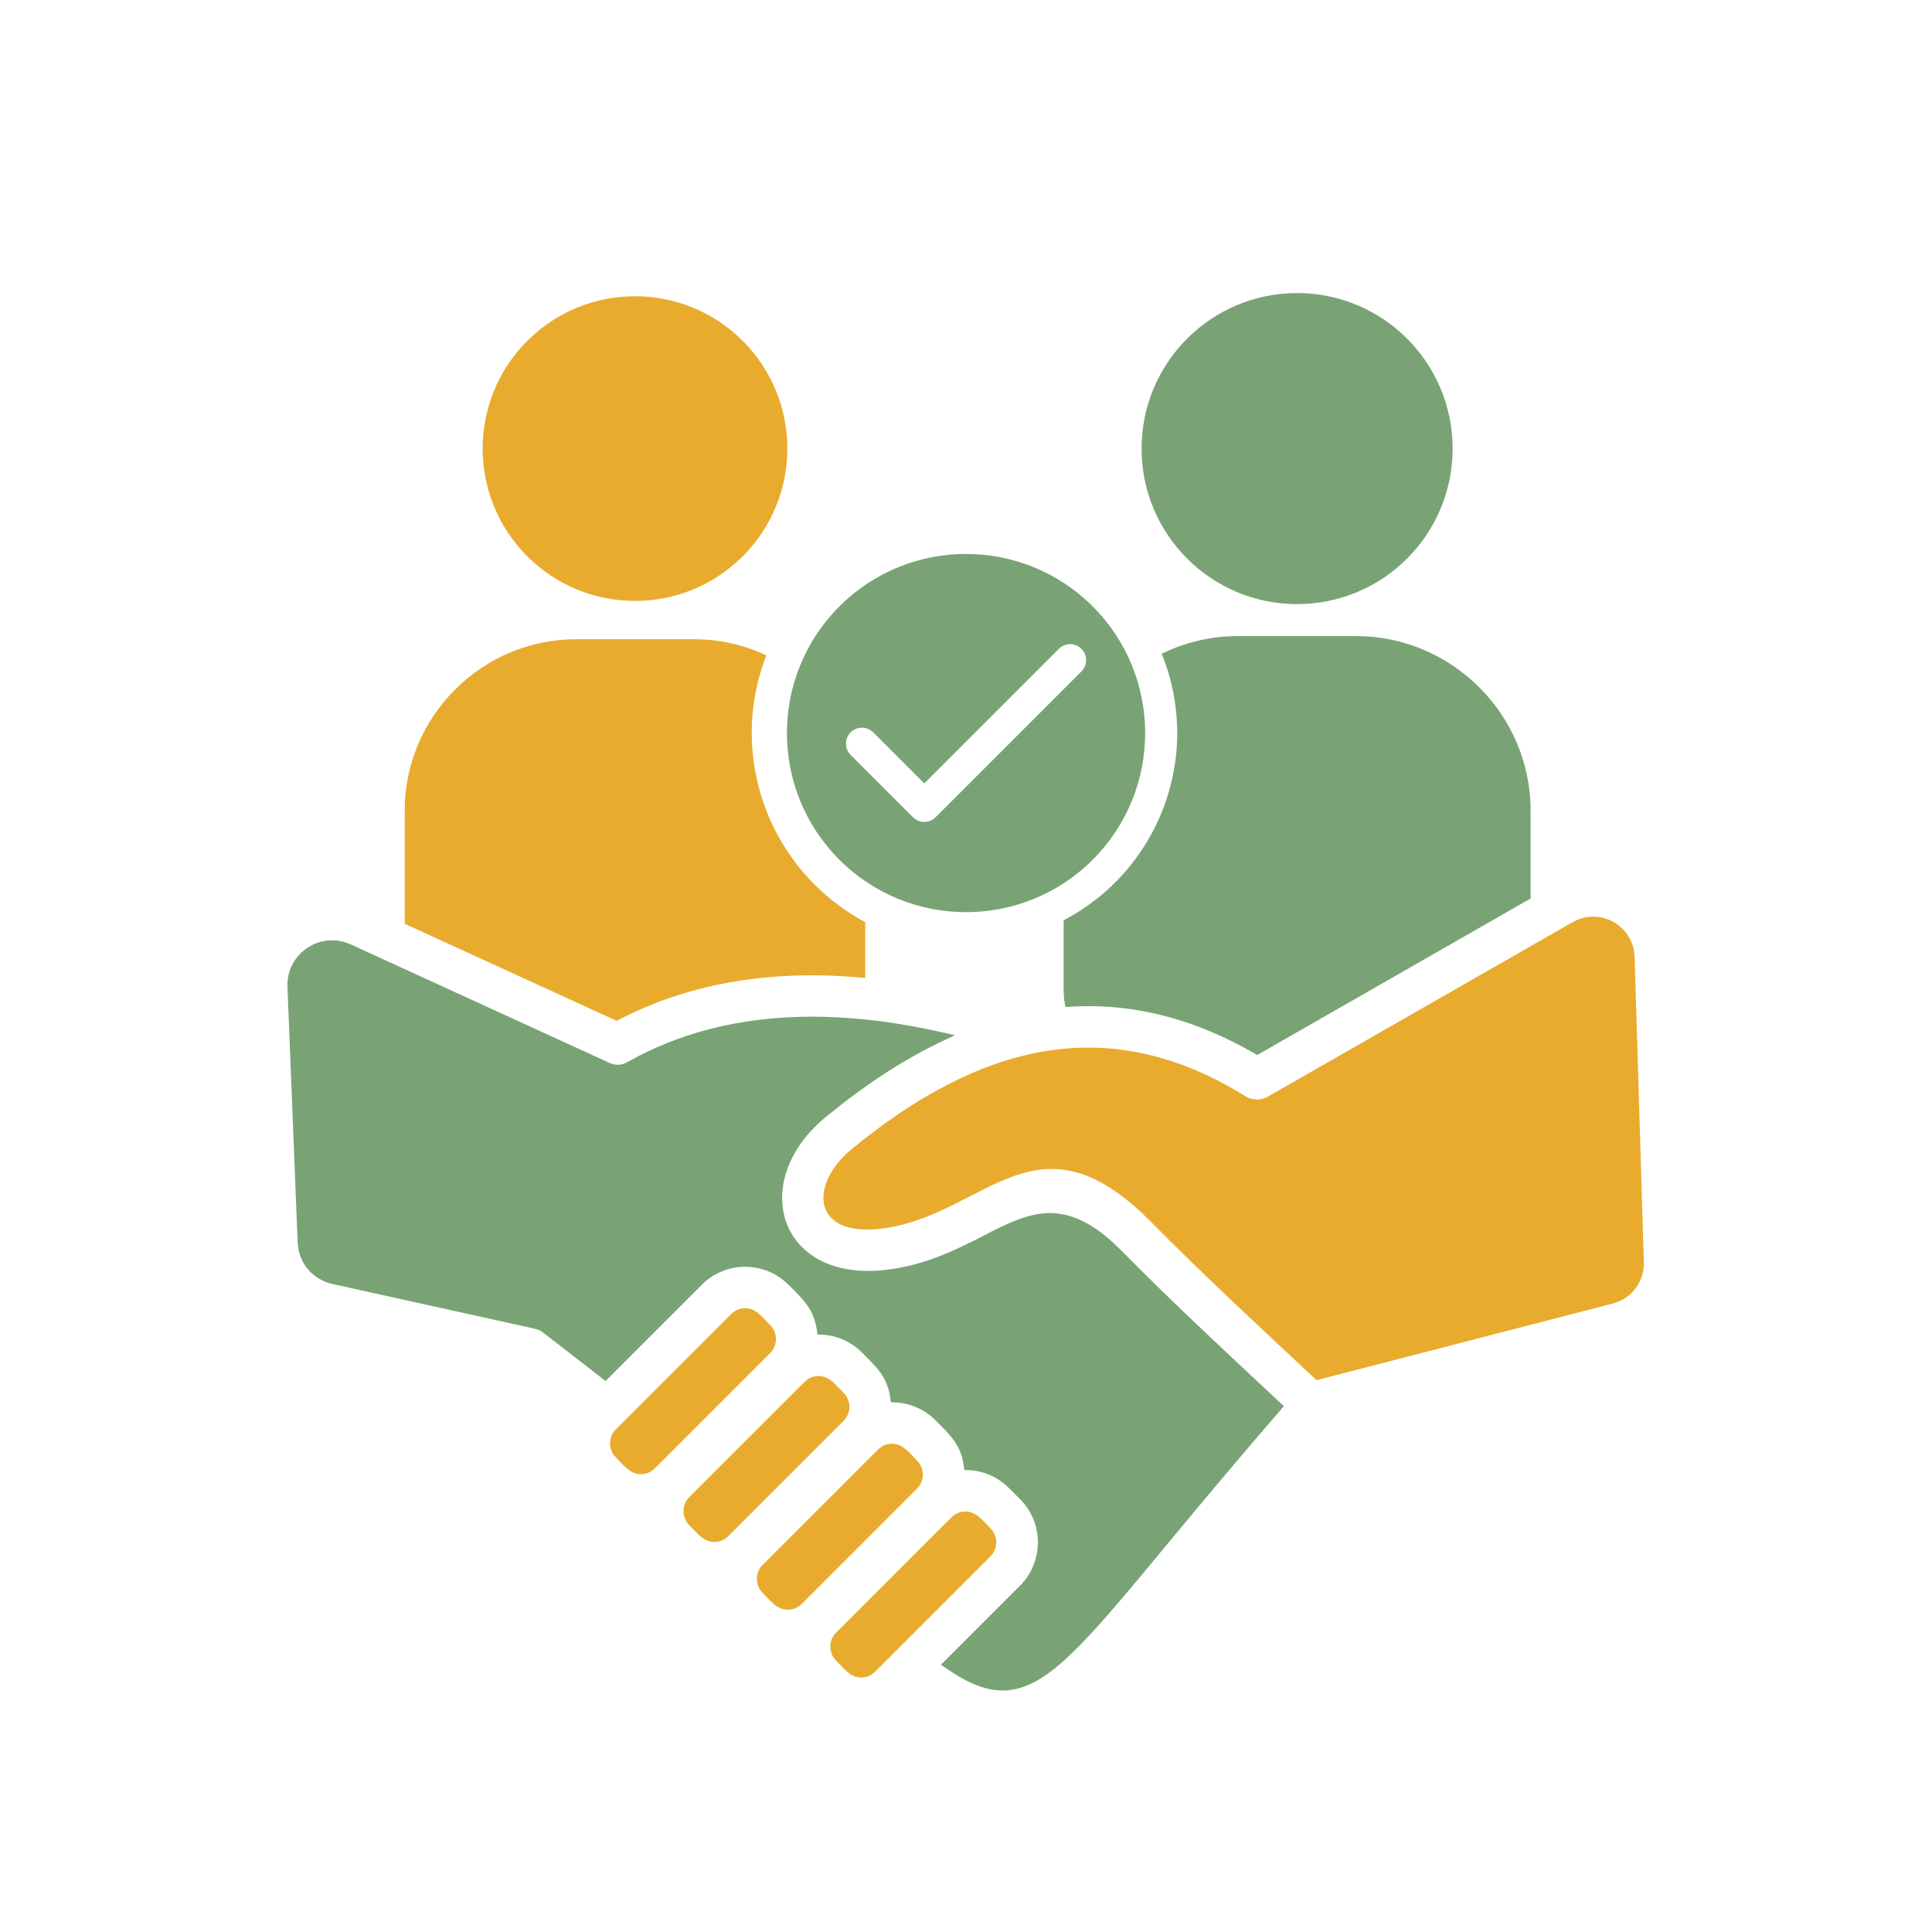
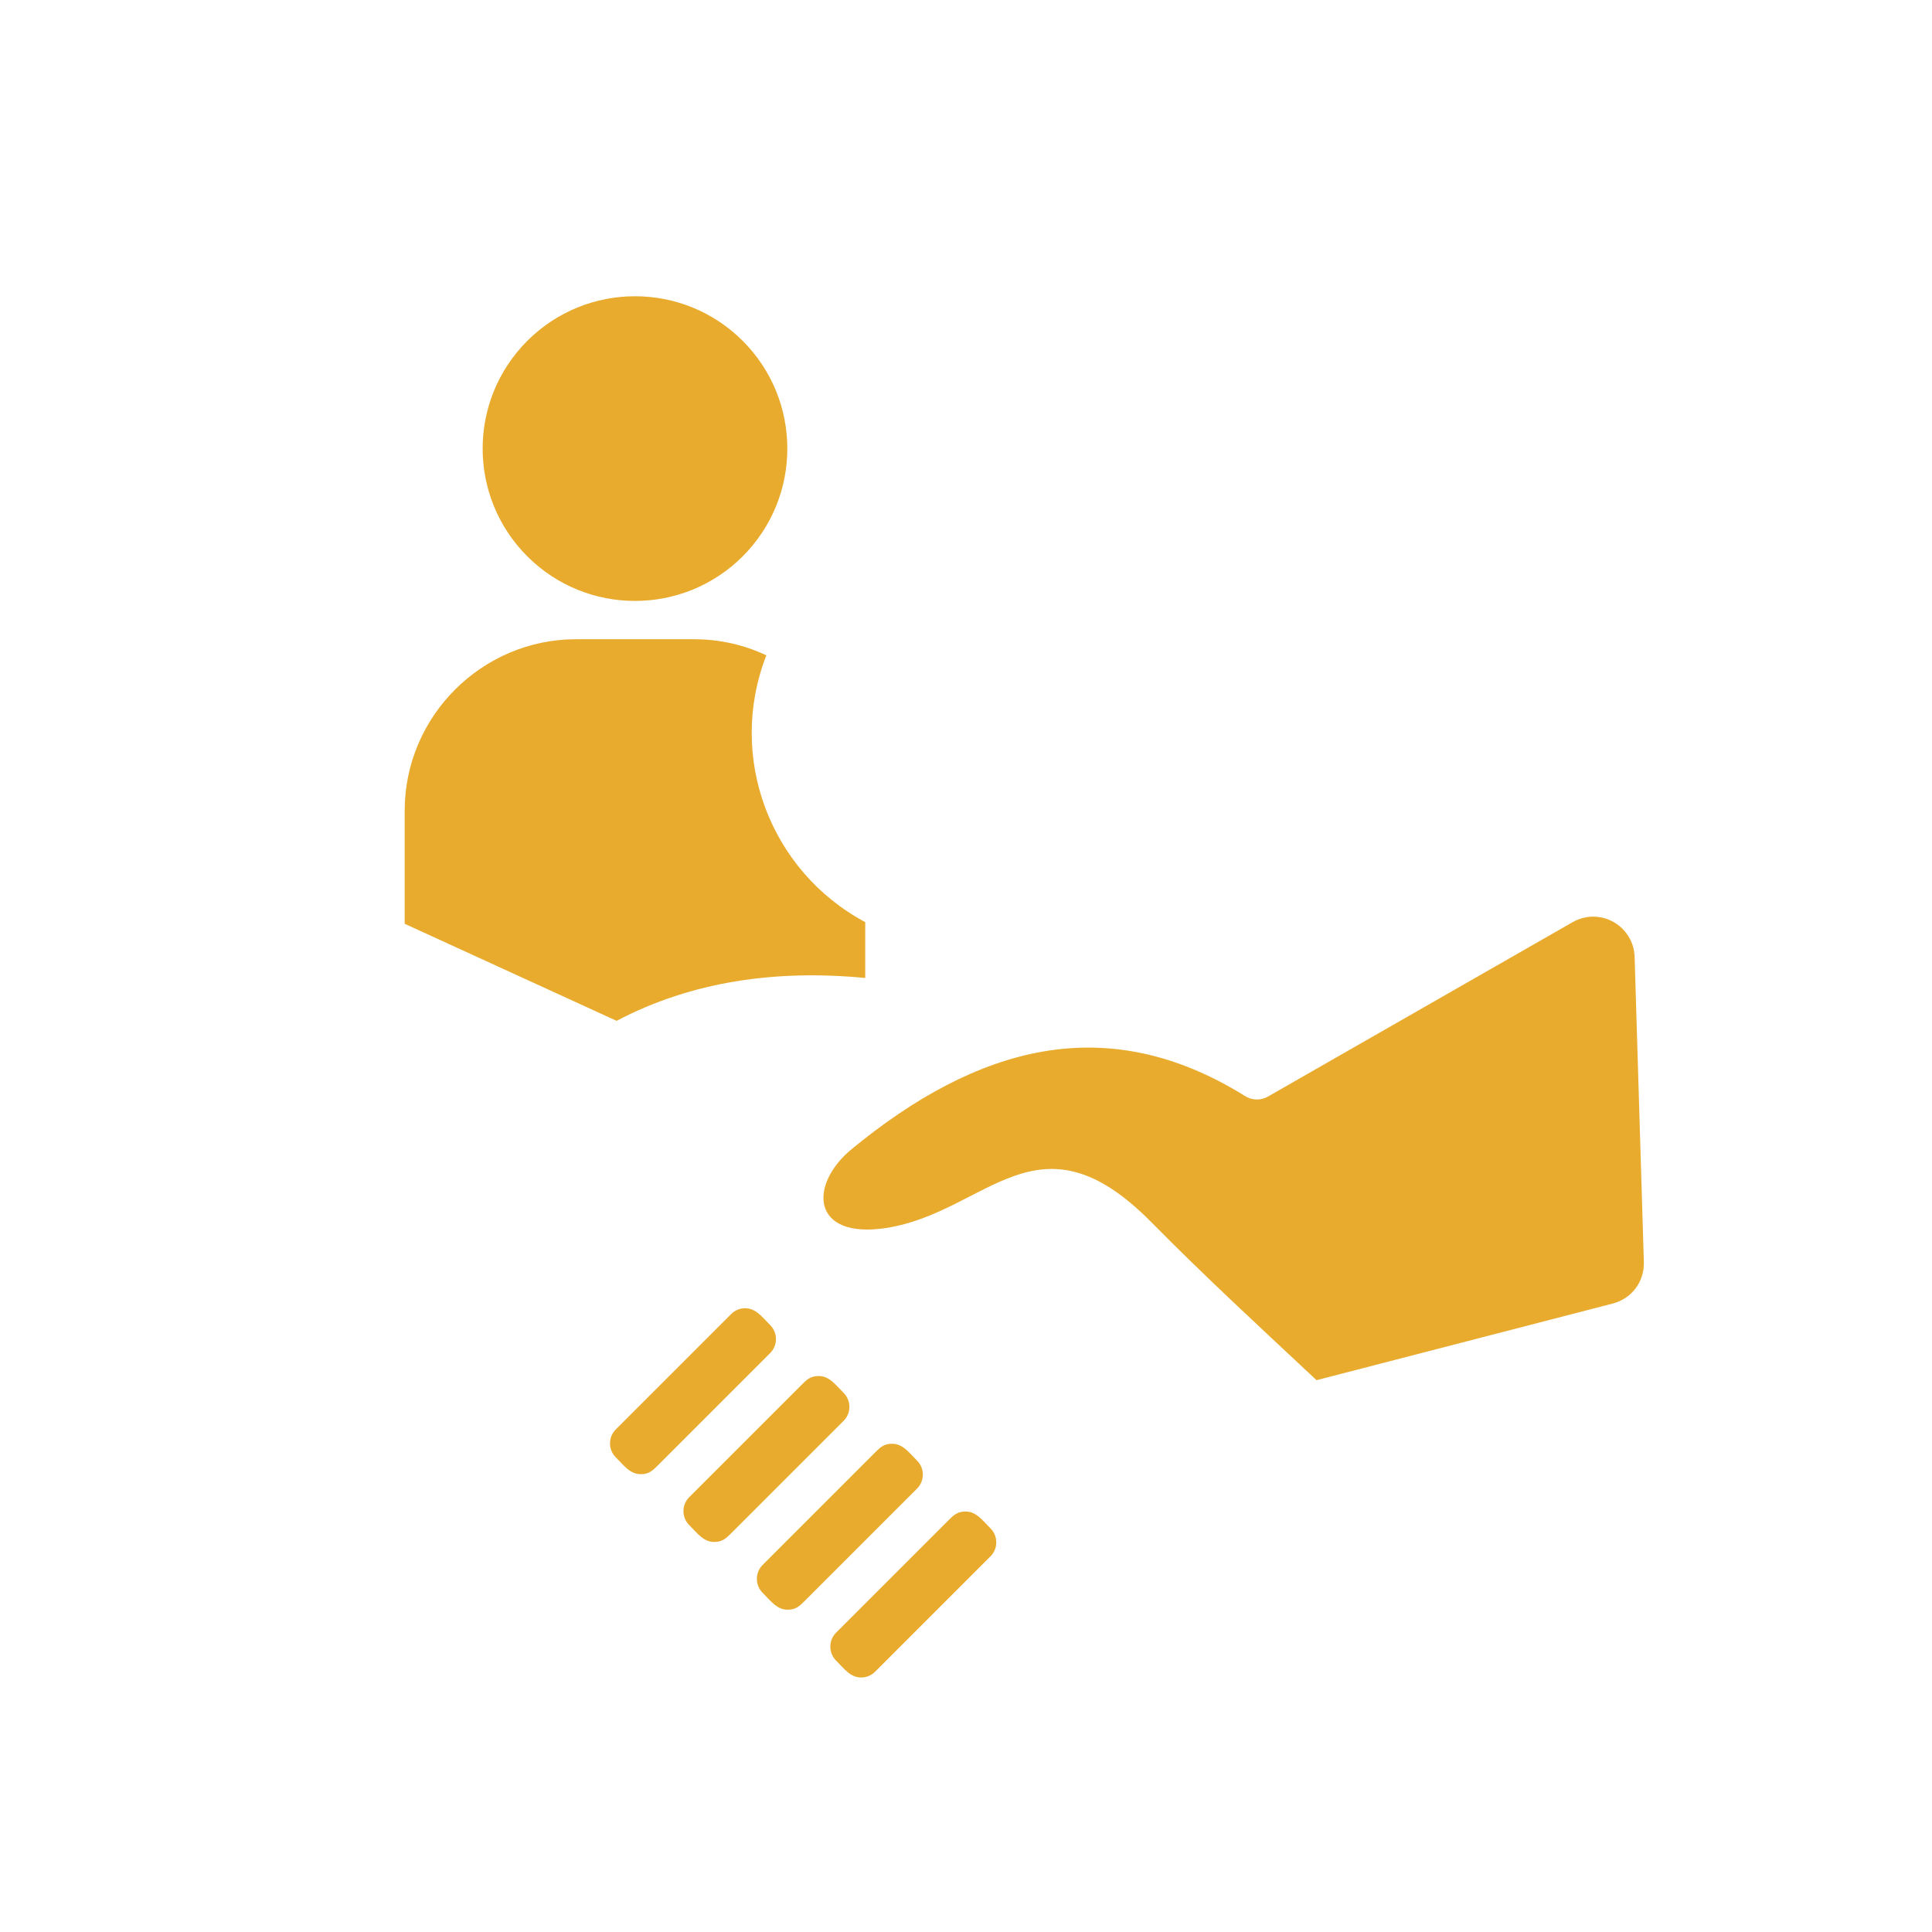
<svg xmlns="http://www.w3.org/2000/svg" width="500" zoomAndPan="magnify" viewBox="0 0 375 375" height="500" preserveAspectRatio="xMidYMid meet" version="1.2">
  <defs>
    <clipPath id="da4569b558">
      <path d="M 78 57 L 319.477 57 L 319.477 326 L 78 326 Z M 78 57 " />
    </clipPath>
    <clipPath id="14597b6aa8">
-       <path d="M 55.477 56 L 298 56 L 298 328.359 L 55.477 328.359 Z M 55.477 56 " />
-     </clipPath>
+       </clipPath>
  </defs>
  <g id="c72a711df0">
    <g clip-rule="nonzero" clip-path="url(#da4569b558)">
      <path style=" stroke:none;fill-rule:evenodd;fill:#e8ab2d;fill-opacity:1;" d="M 144.16 66.164 C 132.613 54.617 113.891 54.617 102.344 66.164 C 90.797 77.711 90.797 96.43 102.344 107.98 C 113.891 119.527 132.613 119.527 144.16 107.98 C 155.707 96.43 155.707 77.711 144.16 66.164 Z M 149.508 257.219 C 147.914 255.625 146.73 253.93 144.633 253.93 C 143.652 253.93 142.672 254.301 141.938 255.039 L 119.512 277.465 C 118.035 278.938 118.035 281.379 119.512 282.852 C 121.102 284.445 122.285 286.137 124.387 286.137 C 125.965 286.137 126.695 285.418 127.633 284.48 L 149.508 262.609 C 150.98 261.133 150.98 258.691 149.508 257.219 Z M 141.875 297.652 C 140.926 298.602 140.188 299.293 138.641 299.293 C 136.547 299.293 135.418 297.66 133.766 296.004 C 132.289 294.531 132.289 292.09 133.766 290.613 L 155.641 268.742 C 156.594 267.785 157.332 267.086 158.887 267.086 C 160.98 267.086 162.105 268.723 163.762 270.375 C 165.234 271.852 165.234 274.293 163.762 275.766 Z M 192.27 296.672 C 190.617 295.02 189.488 293.383 187.395 293.383 C 185.852 293.383 185.102 294.086 184.148 295.039 L 162.262 316.926 C 160.801 318.395 160.801 320.832 162.273 322.309 C 163.93 323.961 165.055 325.598 167.148 325.598 C 168.129 325.598 169.105 325.227 169.844 324.488 L 192.27 302.062 C 193.742 300.594 193.742 298.152 192.27 296.672 Z M 156.129 310.805 C 155.18 311.75 154.445 312.445 152.895 312.445 C 150.801 312.445 149.672 310.809 148.02 309.156 C 146.547 307.684 146.547 305.242 148.008 303.773 L 169.895 281.887 C 170.828 280.949 171.559 280.234 173.141 280.234 C 175.238 280.234 176.422 281.922 178.016 283.523 C 179.488 284.996 179.488 287.438 178.027 288.906 Z M 167.949 178.988 C 149.488 169.129 141.055 146.938 148.746 127.203 C 144.363 125.137 139.637 124.074 134.684 124.074 L 111.816 124.074 C 93.531 124.074 78.551 139.051 78.551 157.34 L 78.551 179.305 L 119.684 198.145 C 134.379 190.406 150.809 188.172 167.941 189.824 L 167.941 178.988 Z M 305.203 179.016 L 246.113 212.84 C 244.633 213.688 242.863 213.562 241.535 212.664 C 228.062 204.301 215.086 201.949 202.59 204.078 C 189.816 206.262 177.375 213.113 165.305 223.047 C 156.898 229.973 157.461 240.574 171.969 238.355 C 191.582 235.355 201.395 214.859 223.441 237.195 C 233.824 247.715 244.641 257.691 255.543 267.891 L 313.023 253.02 C 316.734 252.059 319.207 248.742 319.07 244.91 L 317.281 185.793 C 317.121 179.715 310.586 175.938 305.203 179.016 Z M 305.203 179.016 " />
    </g>
    <g clip-rule="nonzero" clip-path="url(#14597b6aa8)">
-       <path style=" stroke:none;fill-rule:evenodd;fill:#79a375;fill-opacity:1;" d="M 221.578 87.07 C 221.578 70.402 235.094 56.883 251.766 56.883 C 268.434 56.883 281.953 70.402 281.953 87.07 C 281.953 103.766 268.43 117.266 251.738 117.258 C 235.074 117.254 221.578 103.734 221.578 87.07 Z M 226.008 126.645 C 230.516 124.523 235.348 123.461 240.336 123.461 L 263.199 123.461 C 281.828 123.461 297.086 138.711 297.086 157.344 L 297.086 174.398 L 244.02 204.781 L 243.711 204.602 C 232.492 198.07 220.375 194.547 207.34 195.43 L 206.789 195.469 L 206.691 194.922 C 206.531 194.062 206.457 193.184 206.457 192.309 L 206.457 178.625 L 206.785 178.453 C 215.371 173.867 222.012 166.414 225.605 157.375 C 229.426 147.738 229.469 137.102 225.703 127.438 L 225.492 126.898 Z M 103.316 257.793 L 103.316 257.809 L 103.926 257.945 C 104.453 258.062 104.945 258.285 105.375 258.613 L 117.539 268.055 L 136.242 249.352 C 140.863 244.73 148.402 244.73 153.023 249.352 C 155.949 252.273 158.062 254.141 158.59 258.496 L 158.648 259.027 L 159.188 259.039 C 162.238 259.113 165.125 260.34 167.285 262.504 C 170.211 265.426 172.32 267.293 172.848 271.645 L 172.91 272.18 L 173.449 272.191 C 176.496 272.266 179.383 273.492 181.547 275.656 C 184.469 278.578 186.582 280.441 187.109 284.797 L 187.172 285.332 L 187.711 285.344 C 190.758 285.418 193.645 286.645 195.805 288.805 L 197.988 290.988 C 202.609 295.609 202.609 303.148 197.988 307.77 L 182.637 323.121 L 183.242 323.539 C 186.707 325.961 190.852 328.348 195.23 328.117 C 200.285 327.852 204.727 324.105 208.195 320.746 C 211.035 317.996 213.691 314.992 216.273 312 C 219.762 307.961 223.156 303.836 226.562 299.727 C 233.898 290.875 241.266 282.074 248.809 273.395 L 249.199 272.941 L 248.766 272.531 C 238.305 262.758 227.805 253.023 217.75 242.836 C 213.68 238.707 208.723 234.984 202.613 235.504 C 198.16 235.883 193.652 238.453 189.73 240.457 C 184.309 243.219 179.277 245.387 173.195 246.32 C 168.883 246.977 164.219 246.859 160.168 245.09 C 157.062 243.73 154.535 241.477 153.086 238.391 C 151.52 235.055 151.477 231.293 152.531 227.801 C 153.844 223.438 156.754 219.723 160.234 216.852 C 167.422 210.938 175.258 205.609 183.727 201.707 L 185.367 200.949 L 183.602 200.543 C 163 195.766 141.188 195.414 122.262 205.887 L 122.262 205.883 L 121.723 206.184 C 120.688 206.77 119.438 206.828 118.359 206.336 L 68.102 183.32 C 62.184 180.613 55.535 185.066 55.797 191.566 L 57.773 241.117 C 57.934 245.137 60.66 248.379 64.586 249.238 Z M 212.094 166.875 C 225.672 153.293 225.672 131.277 212.094 117.703 C 198.512 104.133 176.496 104.125 162.926 117.703 C 149.352 131.285 149.344 153.301 162.926 166.875 C 176.504 180.445 198.512 180.445 212.094 166.875 Z M 209.906 130.316 C 211.113 129.109 211.113 127.145 209.906 125.938 C 208.699 124.73 206.734 124.73 205.527 125.938 L 179.402 152.062 L 169.492 142.148 C 168.281 140.941 166.32 140.941 165.109 142.148 C 163.902 143.359 163.902 145.32 165.109 146.527 L 177.215 158.633 C 178.422 159.844 180.387 159.844 181.594 158.633 Z M 209.906 130.316 " />
+       <path style=" stroke:none;fill-rule:evenodd;fill:#79a375;fill-opacity:1;" d="M 221.578 87.07 C 221.578 70.402 235.094 56.883 251.766 56.883 C 268.434 56.883 281.953 70.402 281.953 87.07 C 281.953 103.766 268.43 117.266 251.738 117.258 C 235.074 117.254 221.578 103.734 221.578 87.07 Z M 226.008 126.645 C 230.516 124.523 235.348 123.461 240.336 123.461 L 263.199 123.461 C 281.828 123.461 297.086 138.711 297.086 157.344 L 297.086 174.398 L 244.02 204.781 L 243.711 204.602 C 232.492 198.07 220.375 194.547 207.34 195.43 L 206.789 195.469 L 206.691 194.922 C 206.531 194.062 206.457 193.184 206.457 192.309 L 206.457 178.625 L 206.785 178.453 C 215.371 173.867 222.012 166.414 225.605 157.375 C 229.426 147.738 229.469 137.102 225.703 127.438 L 225.492 126.898 Z M 103.316 257.793 L 103.316 257.809 L 103.926 257.945 C 104.453 258.062 104.945 258.285 105.375 258.613 L 117.539 268.055 L 136.242 249.352 C 140.863 244.73 148.402 244.73 153.023 249.352 C 155.949 252.273 158.062 254.141 158.59 258.496 L 158.648 259.027 L 159.188 259.039 C 162.238 259.113 165.125 260.34 167.285 262.504 C 170.211 265.426 172.32 267.293 172.848 271.645 L 172.91 272.18 L 173.449 272.191 C 176.496 272.266 179.383 273.492 181.547 275.656 L 187.172 285.332 L 187.711 285.344 C 190.758 285.418 193.645 286.645 195.805 288.805 L 197.988 290.988 C 202.609 295.609 202.609 303.148 197.988 307.77 L 182.637 323.121 L 183.242 323.539 C 186.707 325.961 190.852 328.348 195.23 328.117 C 200.285 327.852 204.727 324.105 208.195 320.746 C 211.035 317.996 213.691 314.992 216.273 312 C 219.762 307.961 223.156 303.836 226.562 299.727 C 233.898 290.875 241.266 282.074 248.809 273.395 L 249.199 272.941 L 248.766 272.531 C 238.305 262.758 227.805 253.023 217.75 242.836 C 213.68 238.707 208.723 234.984 202.613 235.504 C 198.16 235.883 193.652 238.453 189.73 240.457 C 184.309 243.219 179.277 245.387 173.195 246.32 C 168.883 246.977 164.219 246.859 160.168 245.09 C 157.062 243.73 154.535 241.477 153.086 238.391 C 151.52 235.055 151.477 231.293 152.531 227.801 C 153.844 223.438 156.754 219.723 160.234 216.852 C 167.422 210.938 175.258 205.609 183.727 201.707 L 185.367 200.949 L 183.602 200.543 C 163 195.766 141.188 195.414 122.262 205.887 L 122.262 205.883 L 121.723 206.184 C 120.688 206.77 119.438 206.828 118.359 206.336 L 68.102 183.32 C 62.184 180.613 55.535 185.066 55.797 191.566 L 57.773 241.117 C 57.934 245.137 60.66 248.379 64.586 249.238 Z M 212.094 166.875 C 225.672 153.293 225.672 131.277 212.094 117.703 C 198.512 104.133 176.496 104.125 162.926 117.703 C 149.352 131.285 149.344 153.301 162.926 166.875 C 176.504 180.445 198.512 180.445 212.094 166.875 Z M 209.906 130.316 C 211.113 129.109 211.113 127.145 209.906 125.938 C 208.699 124.73 206.734 124.73 205.527 125.938 L 179.402 152.062 L 169.492 142.148 C 168.281 140.941 166.32 140.941 165.109 142.148 C 163.902 143.359 163.902 145.32 165.109 146.527 L 177.215 158.633 C 178.422 159.844 180.387 159.844 181.594 158.633 Z M 209.906 130.316 " />
    </g>
  </g>
</svg>